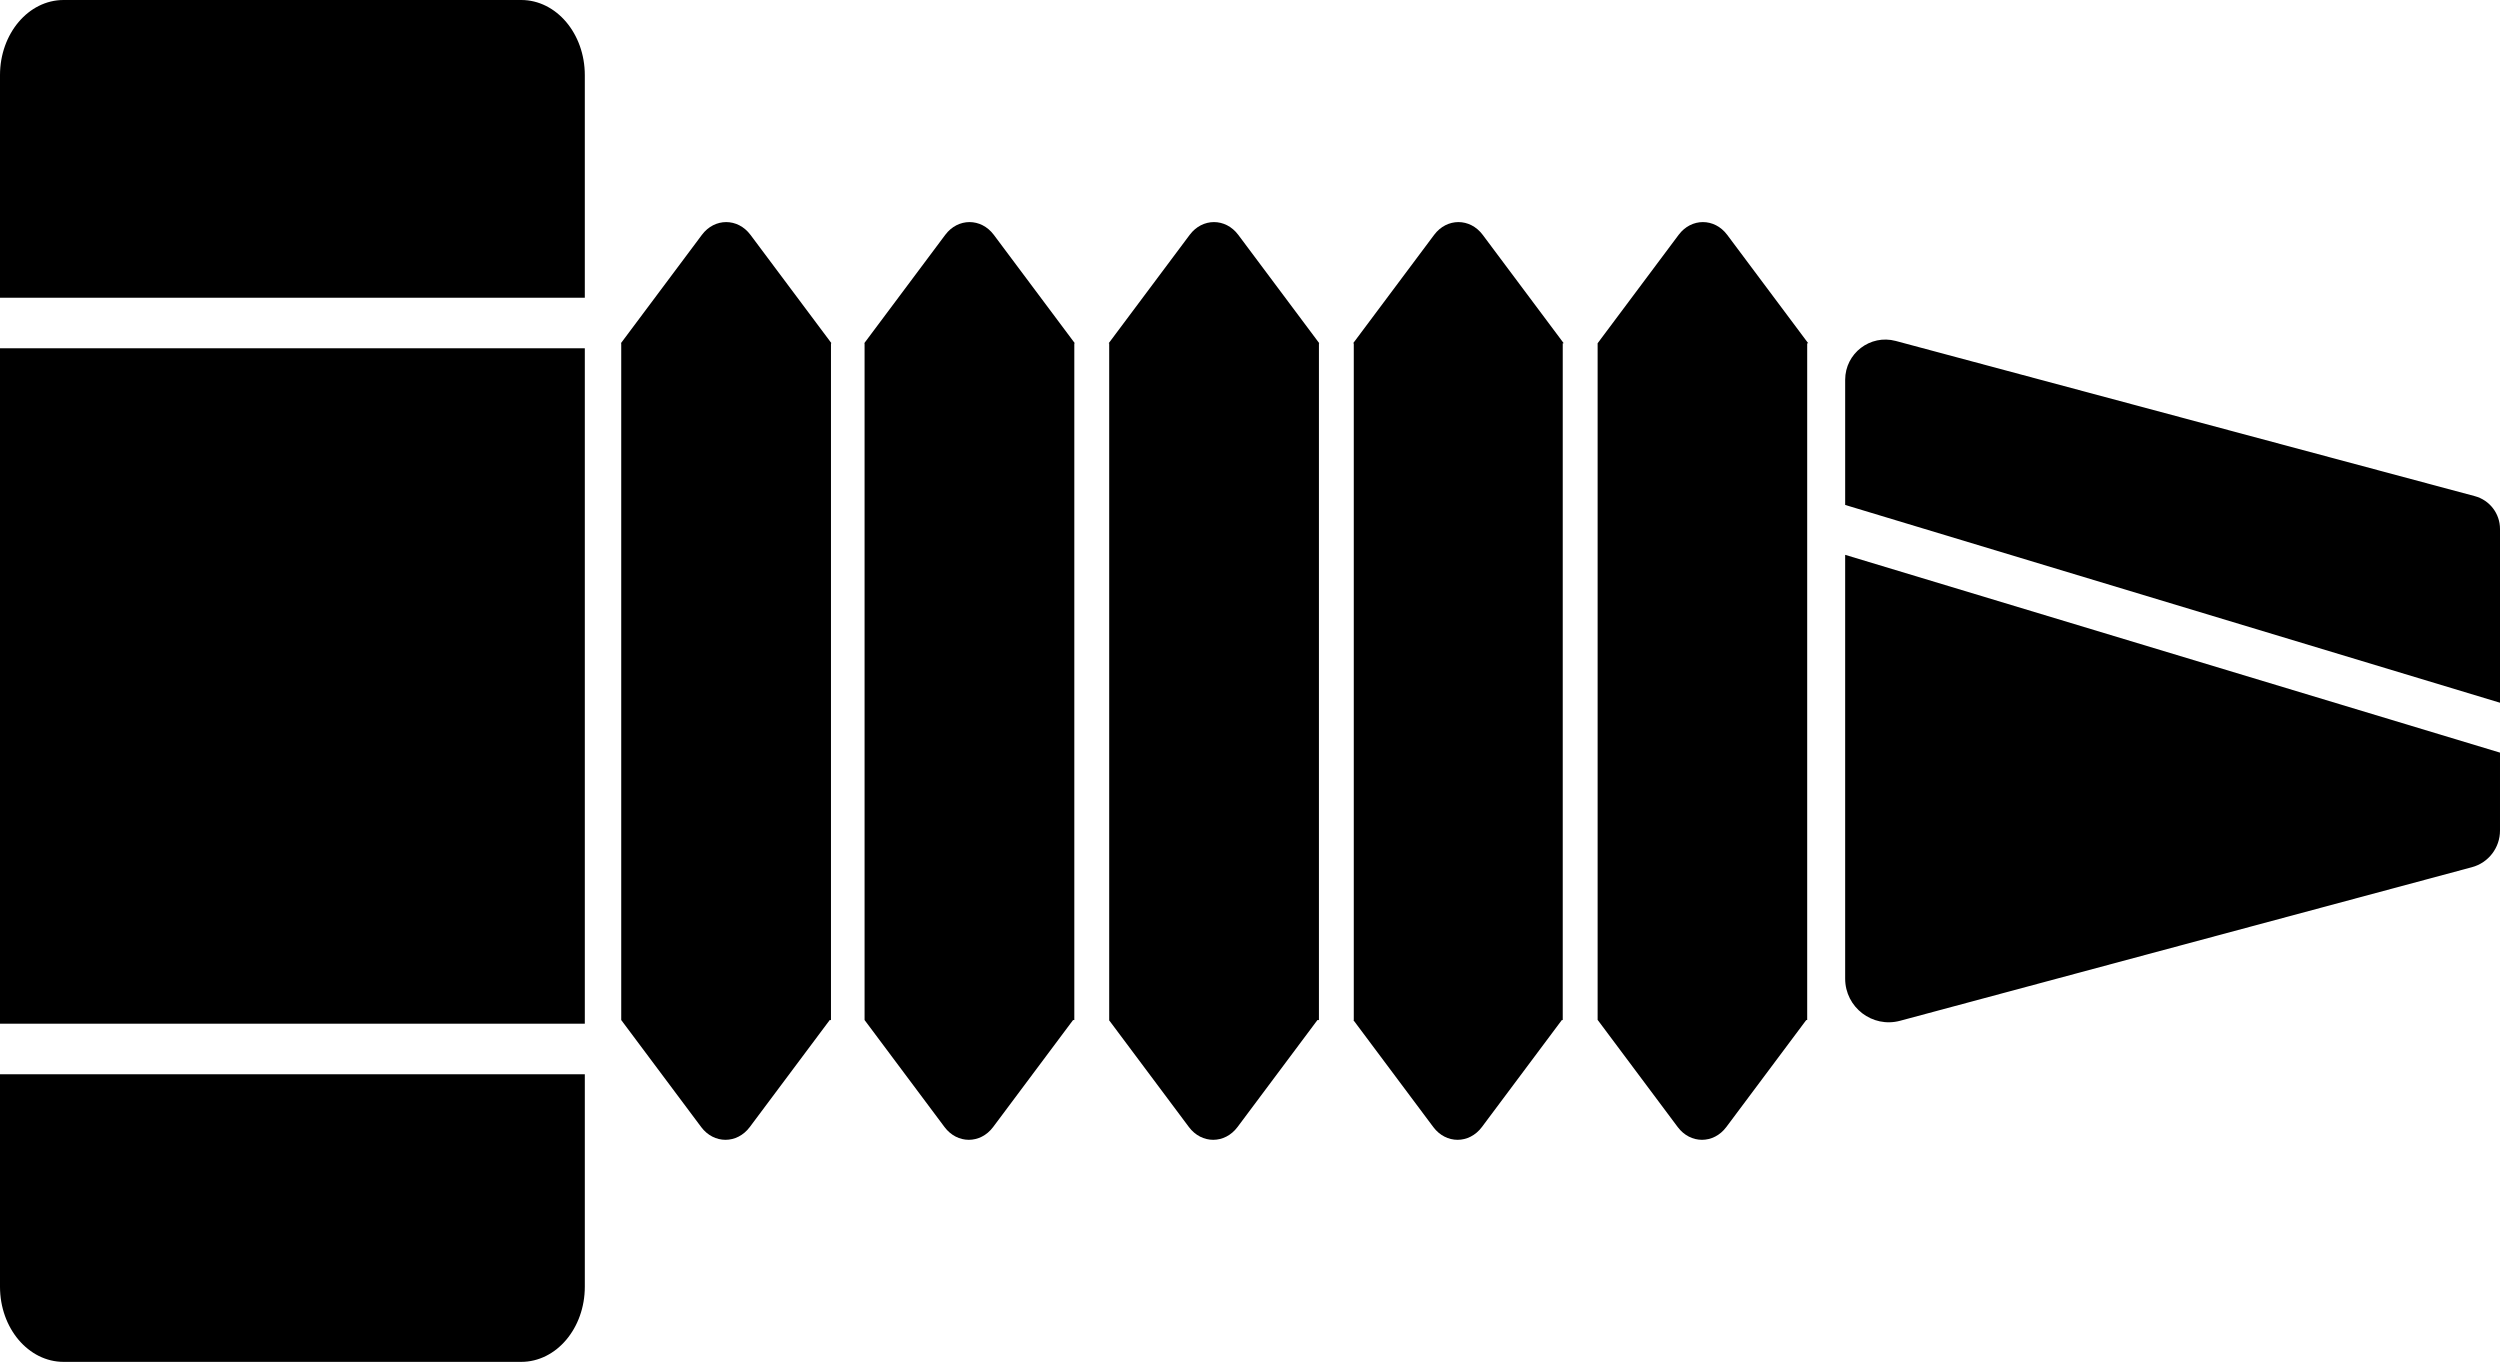
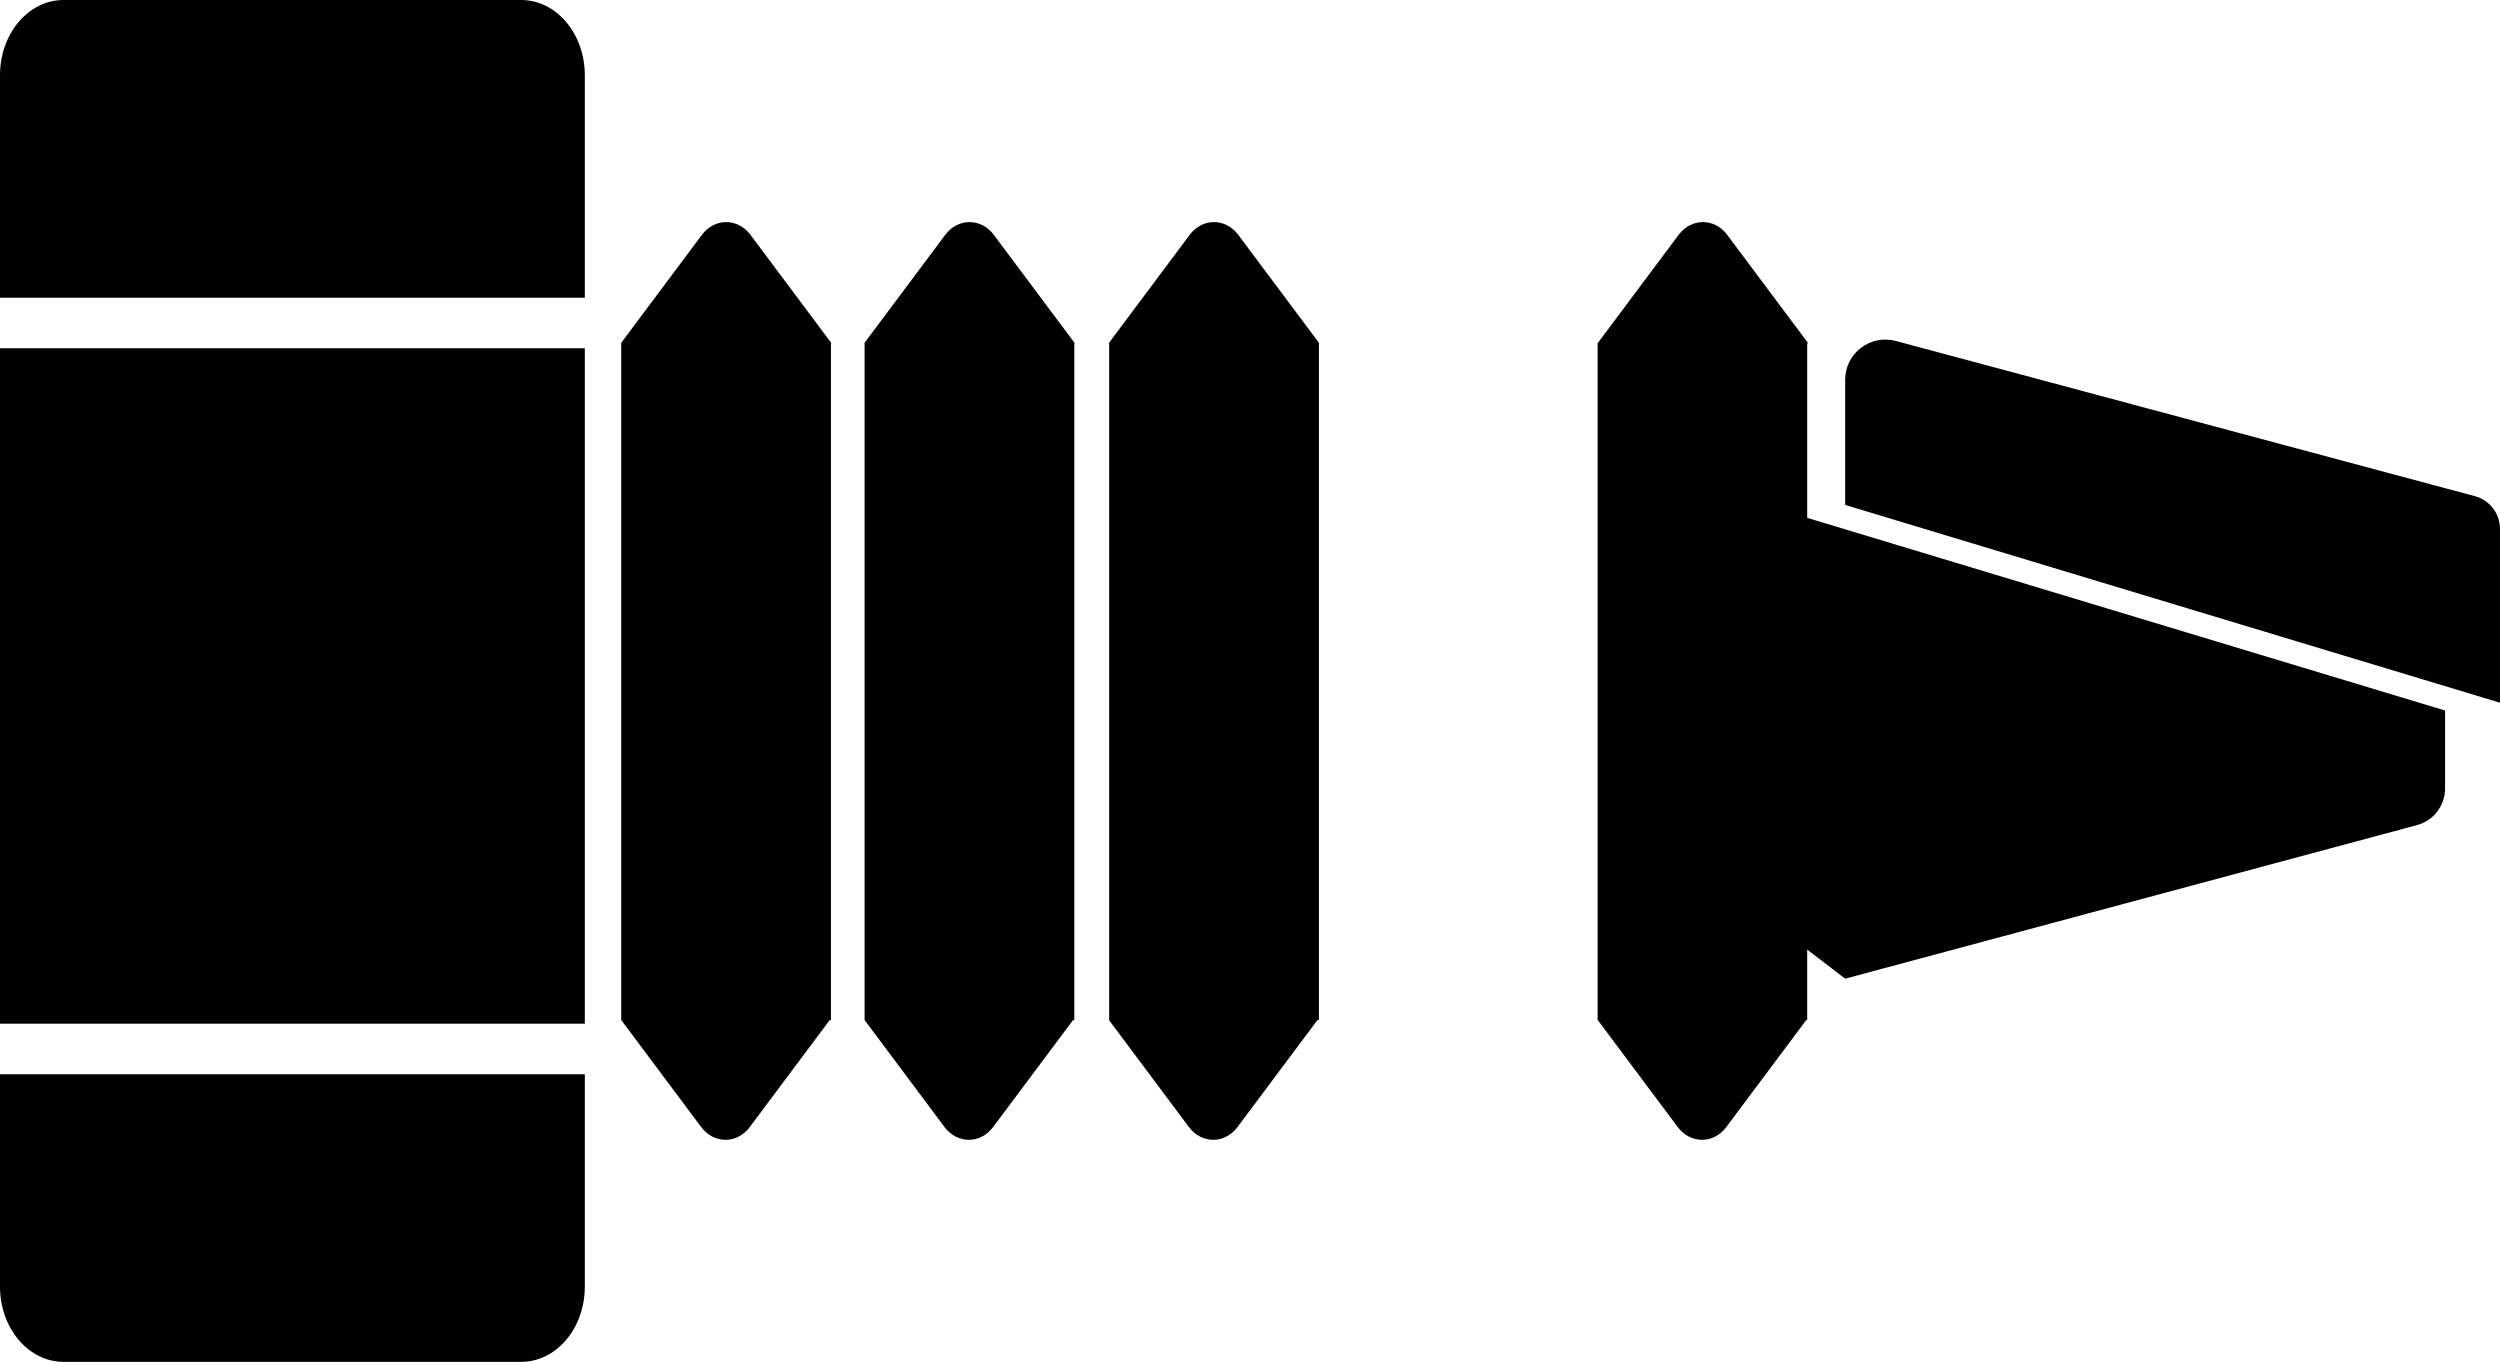
<svg xmlns="http://www.w3.org/2000/svg" id="Laag_1" data-name="Laag 1" viewBox="0 0 744.73 405.69">
  <g>
    <g>
      <path d="M0,383.3c0,12.37,8.48,22.39,18.94,22.39h136.33c10.46,0,18.94-10.02,18.94-22.39v-63.29H0v63.29Z" />
      <path d="M155.27,0H18.94C8.48,0,0,10.02,0,22.39v66.3h174.21V22.39c0-12.37-8.48-22.39-18.94-22.39Z" />
      <rect y="103.75" width="174.21" height="201.2" />
    </g>
    <g>
      <path d="M393,102.25l-24.13-32.29c-3.79-5.07-10.68-5.07-14.47,0l-24.13,32.29h.15v201.61h-.07l23.82,31.88c3.79,5.07,10.68,5.07,14.47,0l23.82-31.88h.44V102.25h.09Z" />
      <path d="M538.65,102.25l-24.13-32.29c-3.79-5.07-10.68-5.07-14.47,0l-24.13,32.29h0v201.61h.04l23.82,31.88c3.79,5.07,10.68,5.07,14.47,0l23.82-31.88h.28V102.25h.3Z" />
      <path d="M320.18,102.25l-24.13-32.29c-3.79-5.07-10.68-5.07-14.47,0l-24.13,32.29h.1v201.61l23.82,31.88c3.79,5.07,10.68,5.07,14.47,0l23.82-31.88h.37V102.25h.14Z" />
      <path d="M247.69,102.25l-24.13-32.29c-3.79-5.07-10.68-5.07-14.47,0l-24.13,32.29h.1v201.61l23.82,31.88c3.79,5.07,10.68,5.07,14.47,0l23.82-31.88h.37V102.25h.14Z" />
-       <path d="M465.82,102.25l-24.13-32.29c-3.79-5.07-10.68-5.07-14.47,0l-24.13,32.29h.19v201.61h-.13l23.82,31.88c3.79,5.07,10.68,5.07,14.47,0l23.82-31.88h.27V102.25h.29Z" />
    </g>
  </g>
  <g>
    <path d="M744.73,157.57c0-4.58-3.08-8.59-7.5-9.77l-172.49-46.23c-7.61-2.04-15.08,3.69-15.08,11.57v37.28l195.07,58.92v-51.78Z" />
-     <path d="M549.66,291.54c0,8.54,8.11,14.76,16.36,12.54l170.35-45.75c4.93-1.32,8.36-5.8,8.36-10.9v-23.23l-195.07-58.92v126.27Z" />
+     <path d="M549.66,291.54l170.35-45.75c4.93-1.32,8.36-5.8,8.36-10.9v-23.23l-195.07-58.92v126.27Z" />
  </g>
</svg>